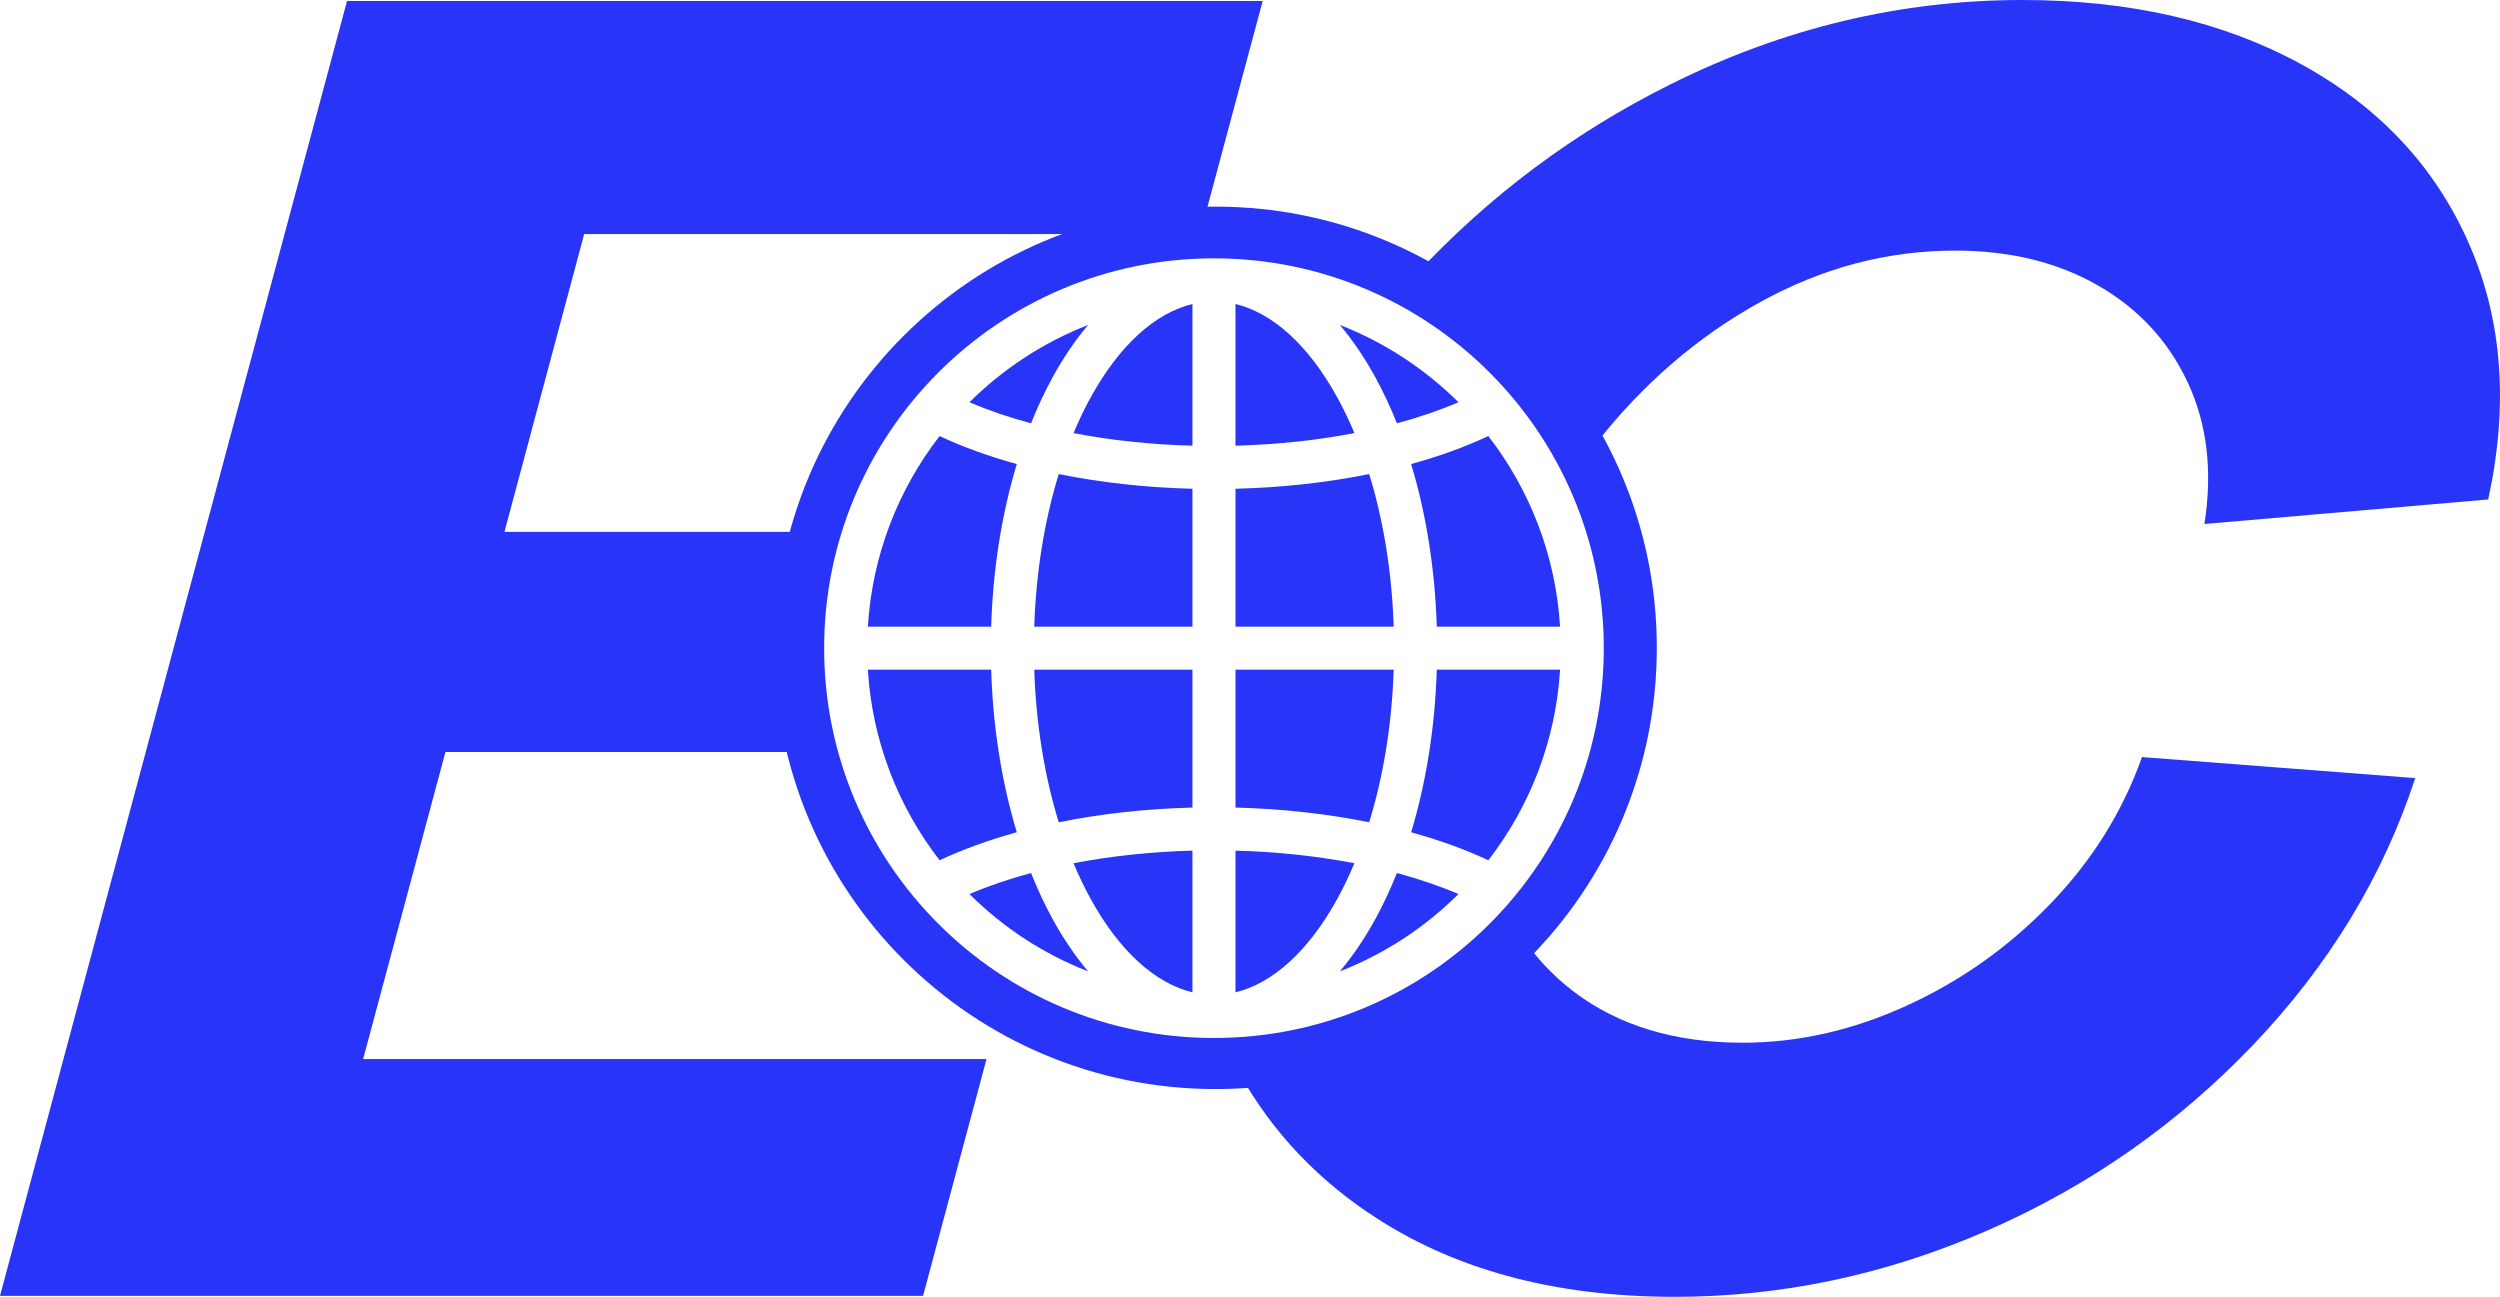
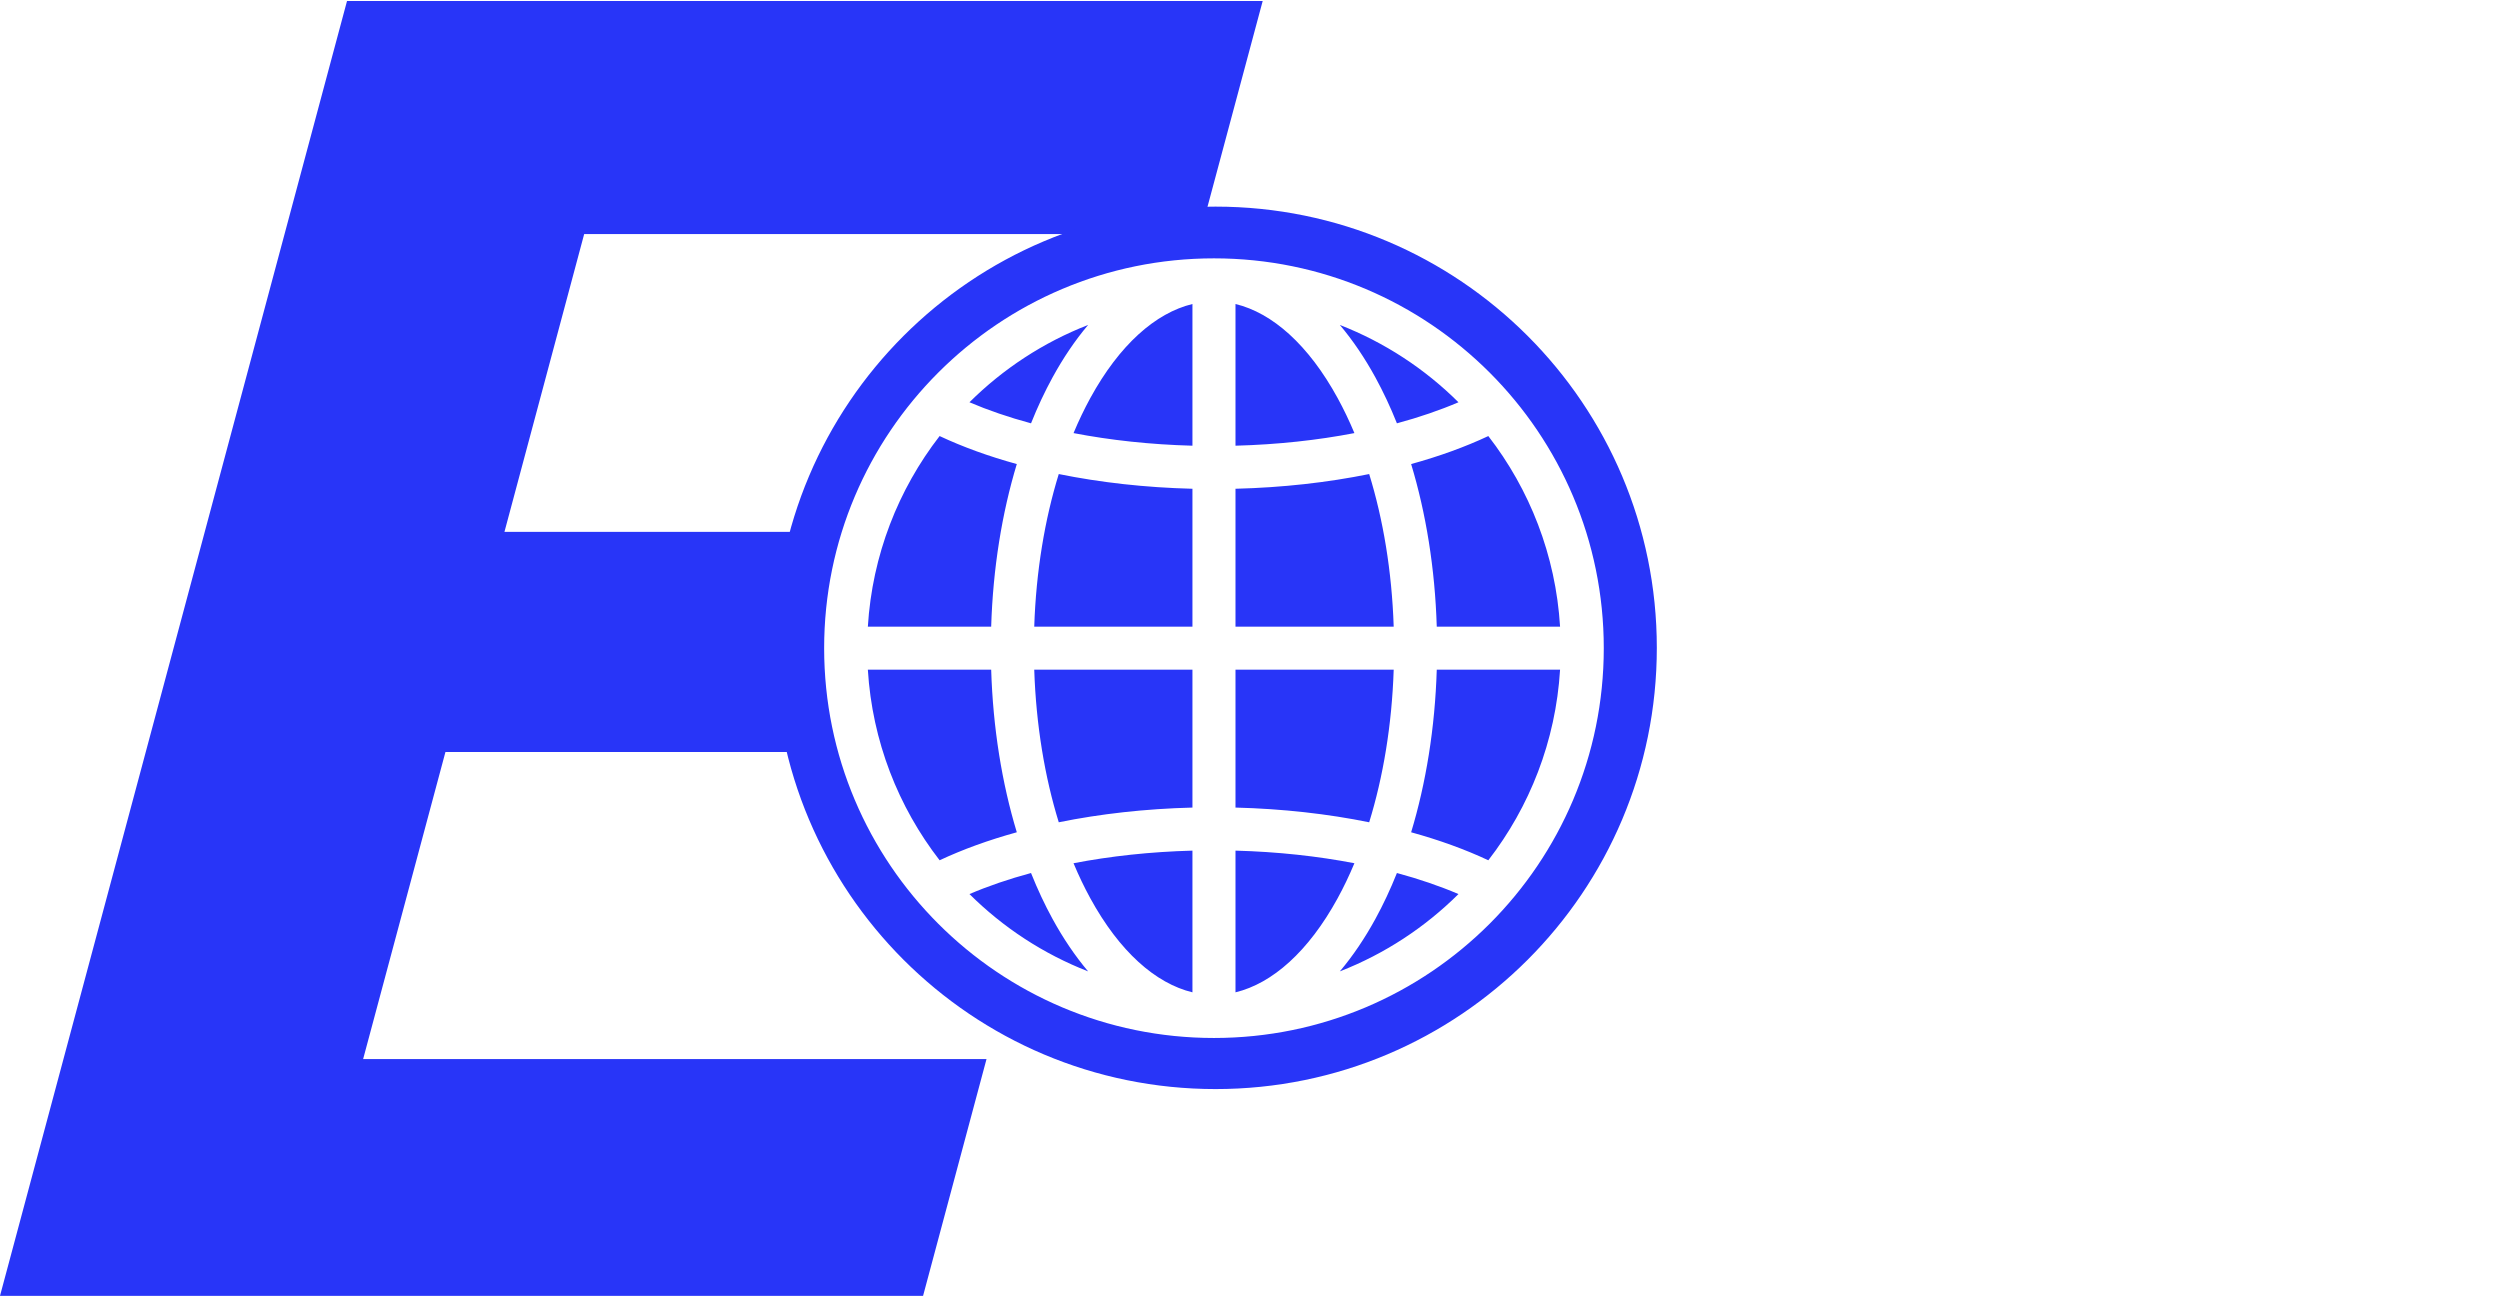
<svg xmlns="http://www.w3.org/2000/svg" width="694" height="360" viewBox="0 0 694 360" fill="none">
  <path d="M96.335 0.271H350.524L333.168 64.973H162.168L140.035 147.649H226.5L221.5 208.757H123.654L100.803 294H273.857L256.243 359.73H0L96.335 0.271Z" fill="#2835F8" />
  <path fill-rule="evenodd" clip-rule="evenodd" d="M337.449 302.326C405.095 302.326 459.933 247.488 459.933 179.842C459.933 112.196 405.095 57.358 337.449 57.358C269.803 57.358 214.965 112.196 214.965 179.842C214.965 247.488 269.803 302.326 337.449 302.326ZM240.916 173.956H275.151C275.647 157.751 278.148 142.431 282.264 128.823C274.44 126.668 267.24 124.055 260.837 121.048C249.374 135.853 242.133 154.09 240.916 173.956ZM269.123 111.669C274.279 113.874 280.008 115.84 286.212 117.514C288.015 113 290.012 108.739 292.185 104.769C295.108 99.43 298.413 94.517 302.06 90.204C289.616 95.053 278.428 102.416 269.123 111.669ZM371.938 90.206C375.584 94.519 378.889 99.431 381.811 104.769C383.984 108.739 385.981 113 387.784 117.514C393.987 115.84 399.715 113.875 404.871 111.67C395.566 102.417 384.381 95.055 371.938 90.206ZM413.157 121.049C424.619 135.853 431.861 154.09 433.077 173.956H398.845C398.349 157.751 395.848 142.43 391.732 128.823C399.555 126.668 406.754 124.055 413.157 121.049ZM433.077 185.906C431.86 205.771 424.619 224.008 413.156 238.813C406.754 235.806 399.555 233.194 391.732 231.039C395.848 217.432 398.349 202.111 398.845 185.906H433.077ZM404.871 248.192C399.715 245.987 393.987 244.022 387.784 242.348C385.981 246.862 383.984 251.122 381.811 255.092C378.889 260.431 375.584 265.342 371.938 269.656C384.381 264.807 395.566 257.444 404.871 248.192ZM337.008 288.143C396.767 288.137 445.209 239.691 445.209 179.931C445.209 120.167 396.761 71.718 336.997 71.718C277.233 71.718 228.784 120.167 228.784 179.931C228.784 239.695 277.233 288.143 336.997 288.143C336.997 288.143 336.997 288.143 336.998 288.143C336.998 288.143 336.998 288.143 336.998 288.143M302.06 269.658C298.413 265.344 295.108 260.431 292.185 255.092C290.012 251.122 288.015 246.861 286.212 242.348C280.008 244.022 274.279 245.987 269.123 248.193C278.429 257.446 289.616 264.809 302.06 269.658ZM260.837 238.813C267.241 235.807 274.44 233.194 282.264 231.038C278.148 217.431 275.647 202.111 275.151 185.906H240.916C242.133 205.772 249.375 224.009 260.837 238.813ZM293.912 131.597C290.042 144.151 287.609 158.531 287.107 173.956H331.023V135.68C317.929 135.349 305.411 133.932 293.912 131.597ZM302.667 249.355C301.007 246.321 299.45 243.073 298.012 239.634C308.182 237.674 319.297 236.448 331.023 236.135V275.47C320.786 272.992 310.774 264.165 302.667 249.355ZM293.912 228.265C305.411 225.929 317.929 224.513 331.023 224.182V185.906H287.107C287.609 201.331 290.042 215.711 293.912 228.265ZM342.973 275.471V236.135C354.7 236.448 365.815 237.674 375.984 239.635C374.546 243.073 372.99 246.321 371.329 249.355C363.222 264.165 353.21 272.992 342.973 275.471ZM342.973 224.182C356.067 224.513 368.585 225.93 380.085 228.265C383.955 215.711 386.387 201.331 386.889 185.906H342.973V224.182ZM298.012 120.228C308.181 122.188 319.296 123.414 331.023 123.727V84.391C320.786 86.87 310.774 95.696 302.667 110.507C301.006 113.541 299.45 116.788 298.012 120.228ZM342.973 135.68V173.956H386.889C386.387 158.531 383.955 144.151 380.085 131.597C368.586 133.932 356.067 135.348 342.973 135.68ZM375.984 120.227C365.815 122.188 354.7 123.414 342.973 123.727V84.391C353.21 86.869 363.222 95.696 371.329 110.507C372.99 113.541 374.546 116.788 375.984 120.227Z" fill="#2835F8" />
-   <path fill-rule="evenodd" clip-rule="evenodd" d="M342.407 294.853C351.125 311.705 363.593 325.637 379.813 336.649H379.862C402.744 352.216 431.128 360 464.868 360C494.761 360 523.729 353.822 551.87 341.513C580.01 329.205 604.548 311.984 625.581 289.946C646.564 267.908 661.56 243.243 670.469 216L594.616 210.162C589.212 225.389 580.692 239.011 569.056 251.027C557.42 263.043 544.129 272.432 529.133 279.243C514.187 286.054 499.045 289.459 483.807 289.459C465.014 289.459 449.385 284.741 436.97 275.351C430.694 270.605 425.5 264.913 421.389 258.289C401.397 279.55 373.508 293.3 342.407 294.853ZM392.792 76.478C413.34 87.84 430.092 105.23 440.66 126.262C441.398 125.275 442.148 124.296 442.91 123.324C455.958 106.638 471.197 93.503 488.529 83.919C505.861 74.335 523.924 69.568 542.766 69.568C558.004 69.568 571.247 72.827 582.493 79.297C593.74 85.768 602.017 94.768 607.372 106.297C612.727 117.827 614.237 130.865 611.948 145.459L690.723 138.649C696.468 112.378 694.666 88.638 685.27 67.378C675.873 46.119 660.343 29.578 638.677 17.757C617.012 5.935 591.257 0 561.412 0C527.624 0 495.102 7.784 463.845 23.351C436.919 36.741 413.235 54.45 392.792 76.478Z" fill="#2835F8" />
</svg>